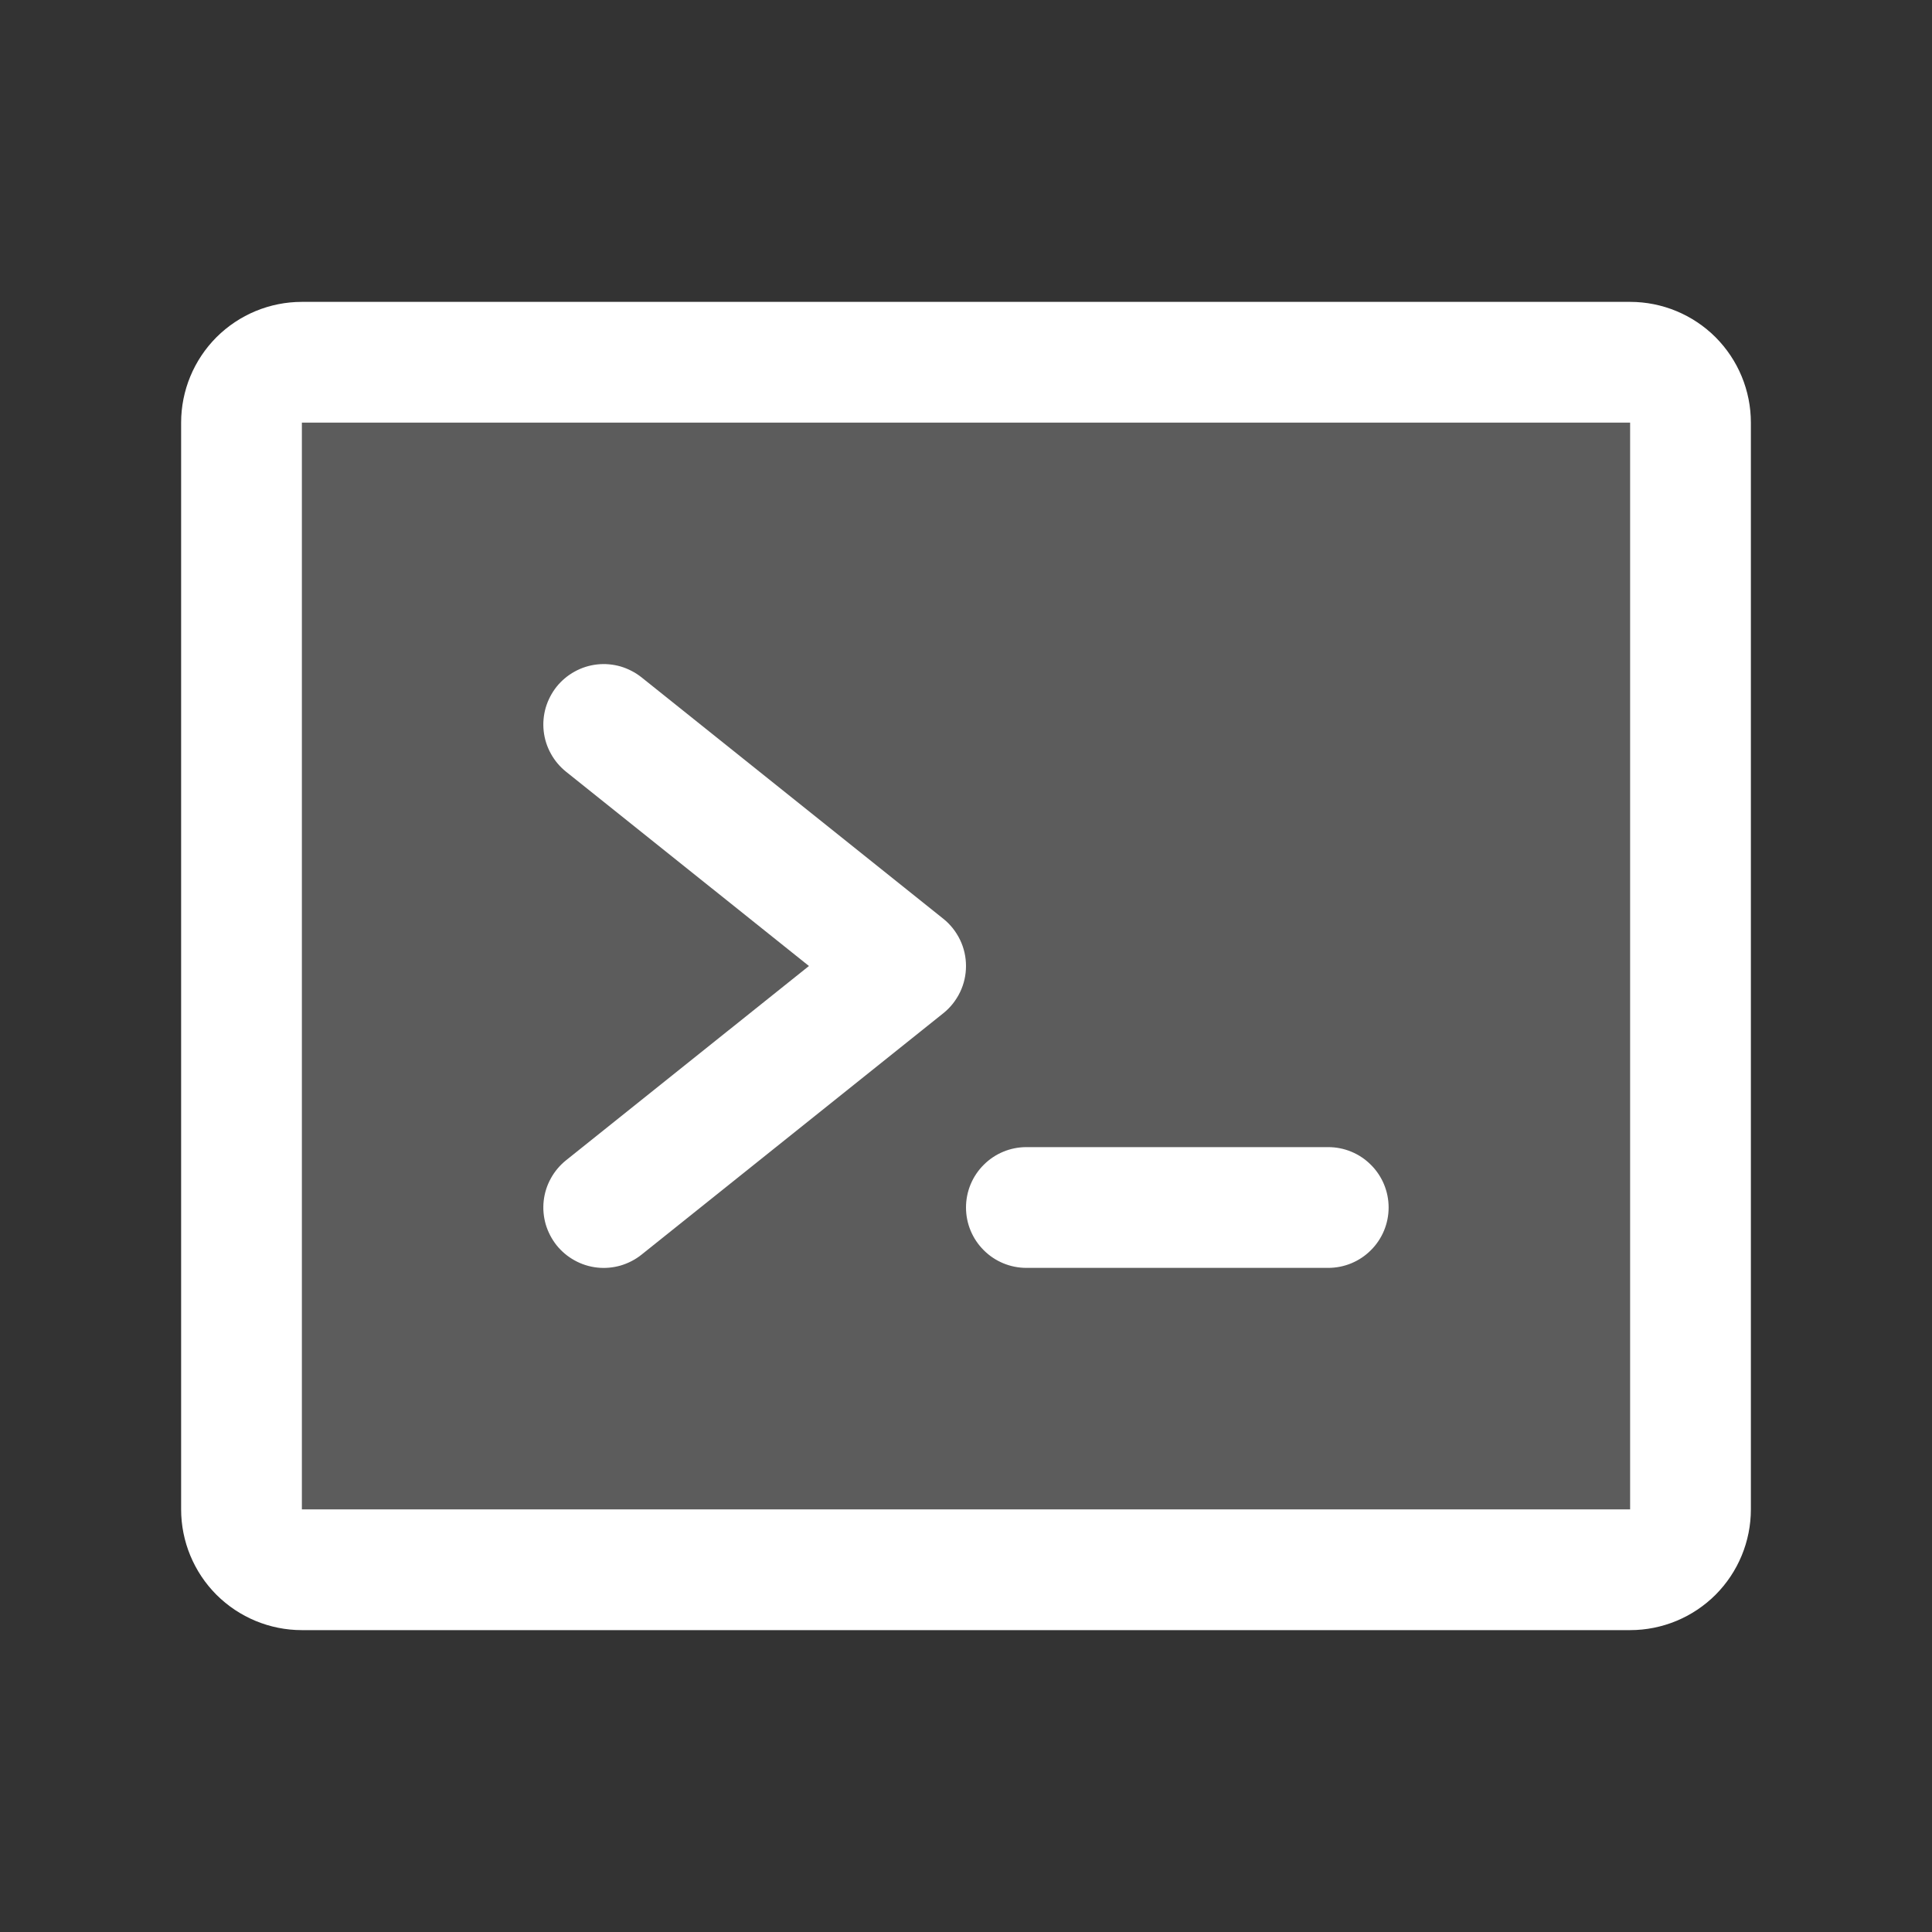
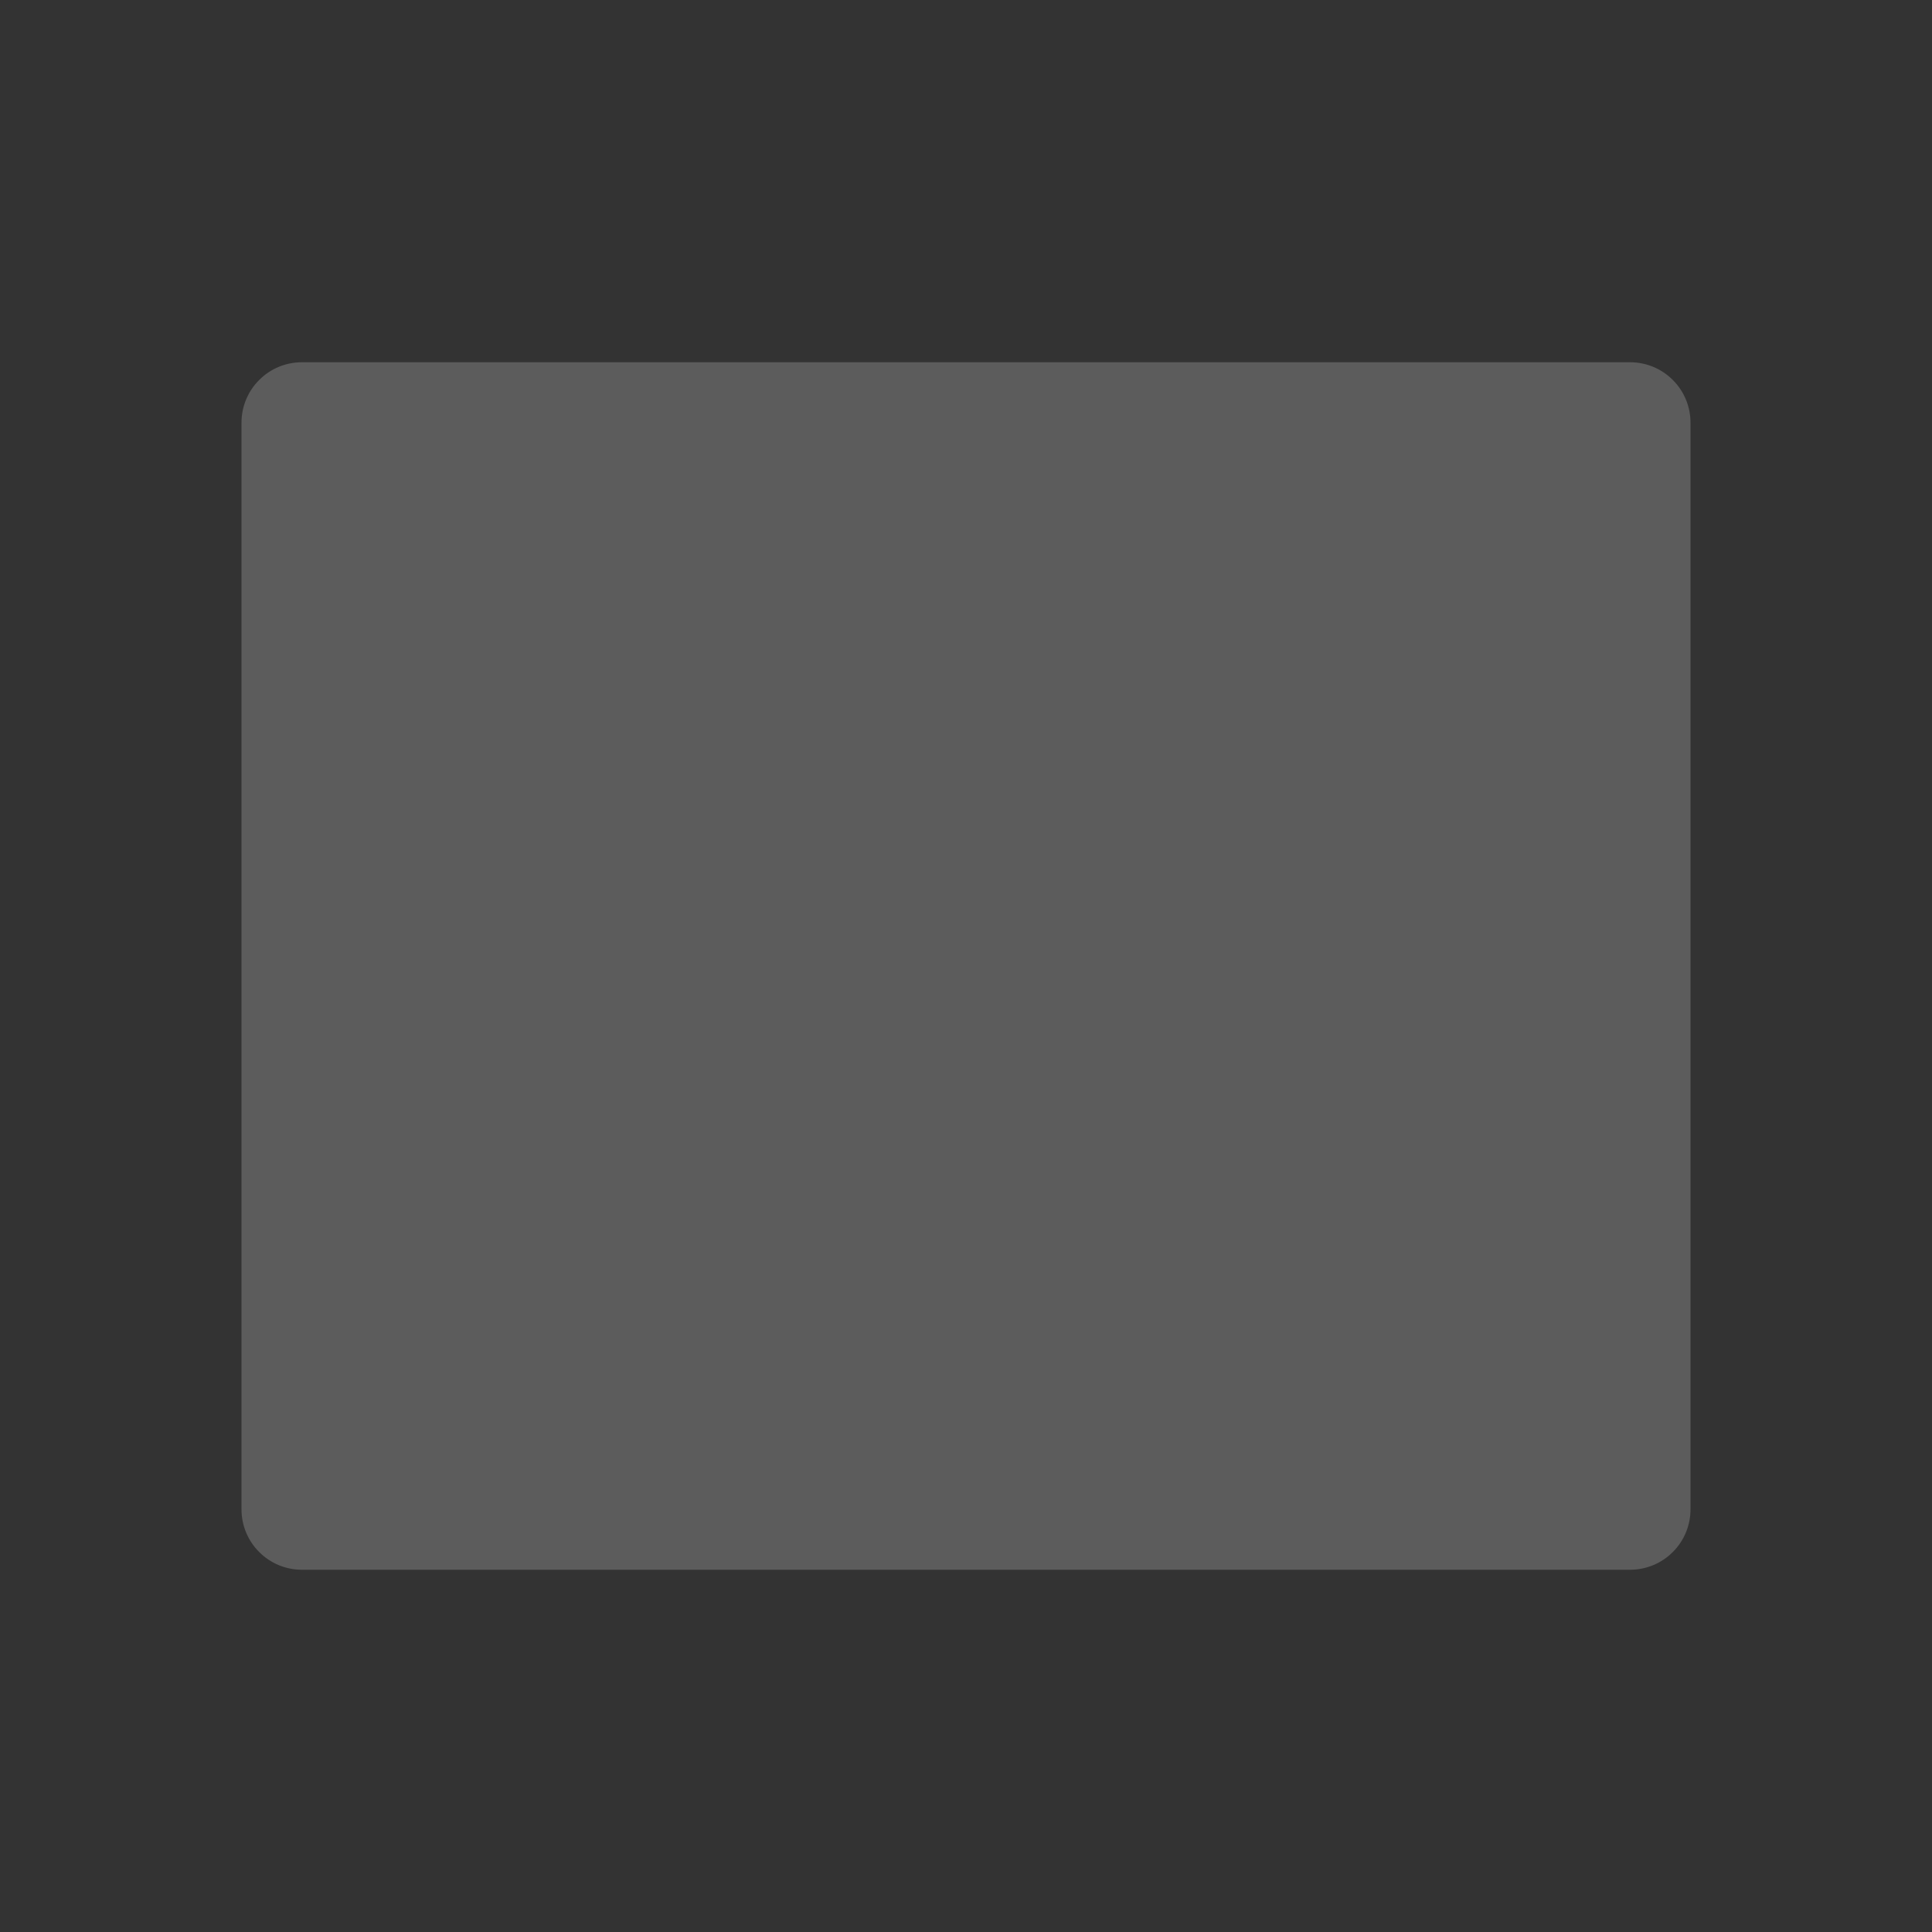
<svg xmlns="http://www.w3.org/2000/svg" width="24" height="24" viewBox="0 0 24 24" fill="none">
  <rect x="0" y="0" width="24" height="24" fill="#333333" stroke="none" />
  <path opacity="0.2" d="M21 5.25V18.75C21 18.949 20.921 19.14 20.78 19.28C20.64 19.421 20.449 19.5 20.25 19.5H3.75C3.551 19.5 3.36 19.421 3.22 19.28C3.079 19.14 3 18.949 3 18.75V5.25C3 5.051 3.079 4.86 3.22 4.72C3.36 4.579 3.551 4.5 3.75 4.5H20.25C20.449 4.5 20.64 4.579 20.78 4.72C20.921 4.86 21 5.051 21 5.25Z" fill="white" />
-   <path d="M12 12C12 12.113 11.975 12.224 11.926 12.325C11.877 12.426 11.807 12.516 11.719 12.586L7.969 15.586C7.892 15.648 7.803 15.693 7.709 15.721C7.614 15.748 7.515 15.757 7.417 15.746C7.319 15.735 7.224 15.705 7.138 15.657C7.052 15.61 6.976 15.546 6.914 15.469C6.853 15.392 6.807 15.303 6.779 15.209C6.752 15.114 6.743 15.015 6.754 14.917C6.765 14.819 6.795 14.724 6.843 14.638C6.89 14.552 6.954 14.476 7.031 14.414L10.049 12L7.031 9.586C6.954 9.524 6.89 9.448 6.843 9.362C6.795 9.276 6.765 9.181 6.754 9.083C6.743 8.985 6.752 8.886 6.779 8.791C6.807 8.697 6.853 8.608 6.914 8.531C6.976 8.454 7.052 8.39 7.138 8.343C7.224 8.295 7.319 8.265 7.417 8.254C7.515 8.243 7.614 8.252 7.709 8.279C7.803 8.307 7.892 8.353 7.969 8.414L11.719 11.414C11.807 11.484 11.877 11.574 11.926 11.675C11.975 11.776 12 11.887 12 12ZM16.5 14.25H12.75C12.551 14.25 12.36 14.329 12.22 14.47C12.079 14.61 12 14.801 12 15C12 15.199 12.079 15.39 12.22 15.53C12.36 15.671 12.551 15.75 12.75 15.75H16.5C16.699 15.75 16.89 15.671 17.03 15.53C17.171 15.39 17.25 15.199 17.25 15C17.25 14.801 17.171 14.61 17.03 14.47C16.89 14.329 16.699 14.25 16.5 14.25ZM21.75 5.25V18.75C21.75 19.148 21.592 19.529 21.311 19.811C21.029 20.092 20.648 20.25 20.25 20.25H3.75C3.352 20.25 2.971 20.092 2.689 19.811C2.408 19.529 2.25 19.148 2.25 18.75V5.25C2.25 4.852 2.408 4.471 2.689 4.189C2.971 3.908 3.352 3.75 3.75 3.75H20.25C20.648 3.75 21.029 3.908 21.311 4.189C21.592 4.471 21.75 4.852 21.75 5.25ZM20.25 18.75V5.25H3.75V18.75H20.25Z" fill="white" />
</svg>